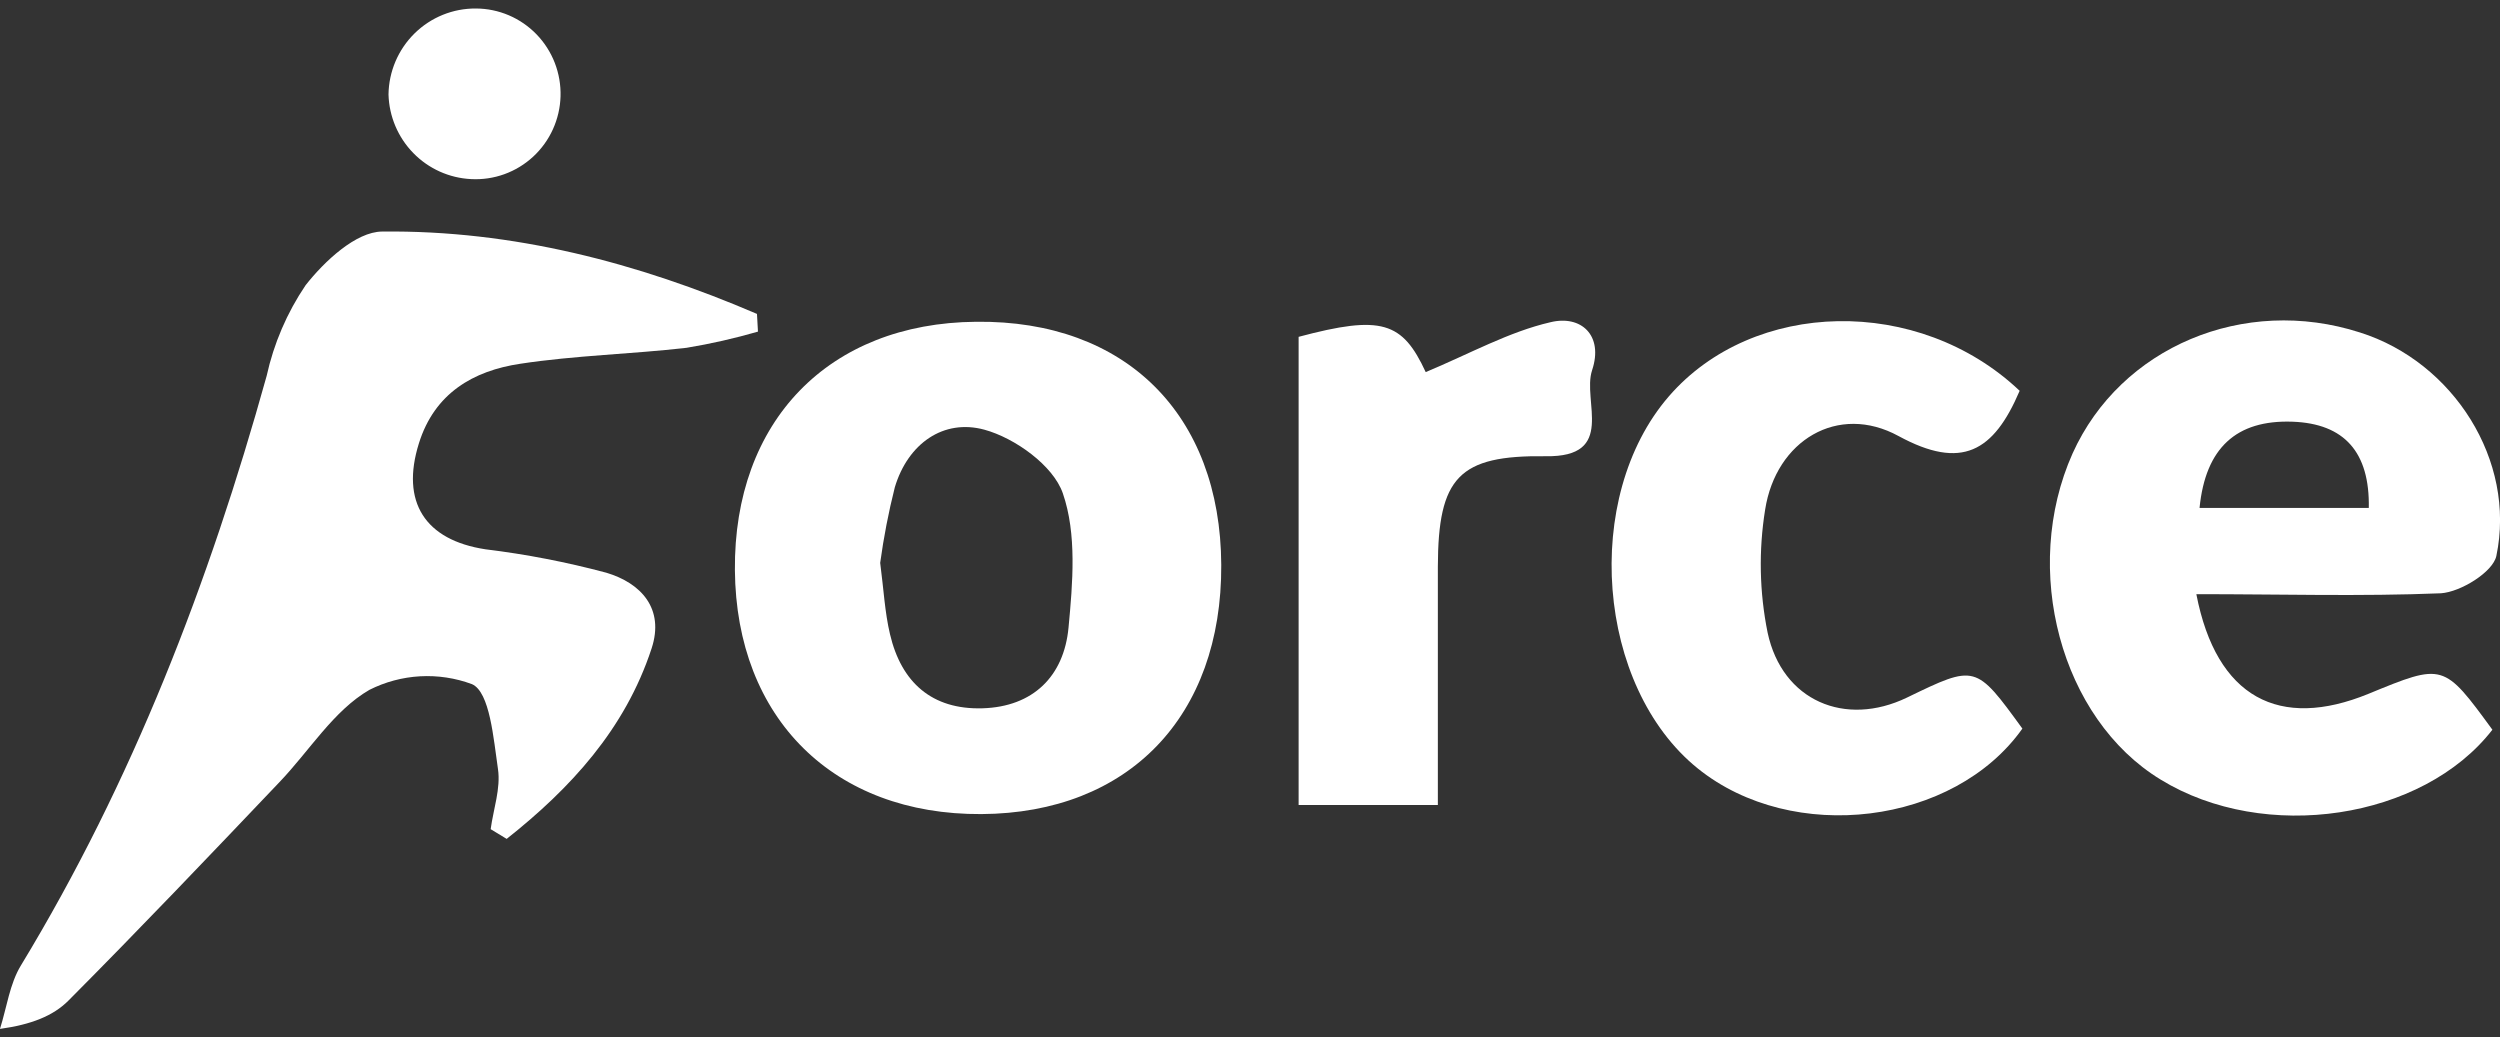
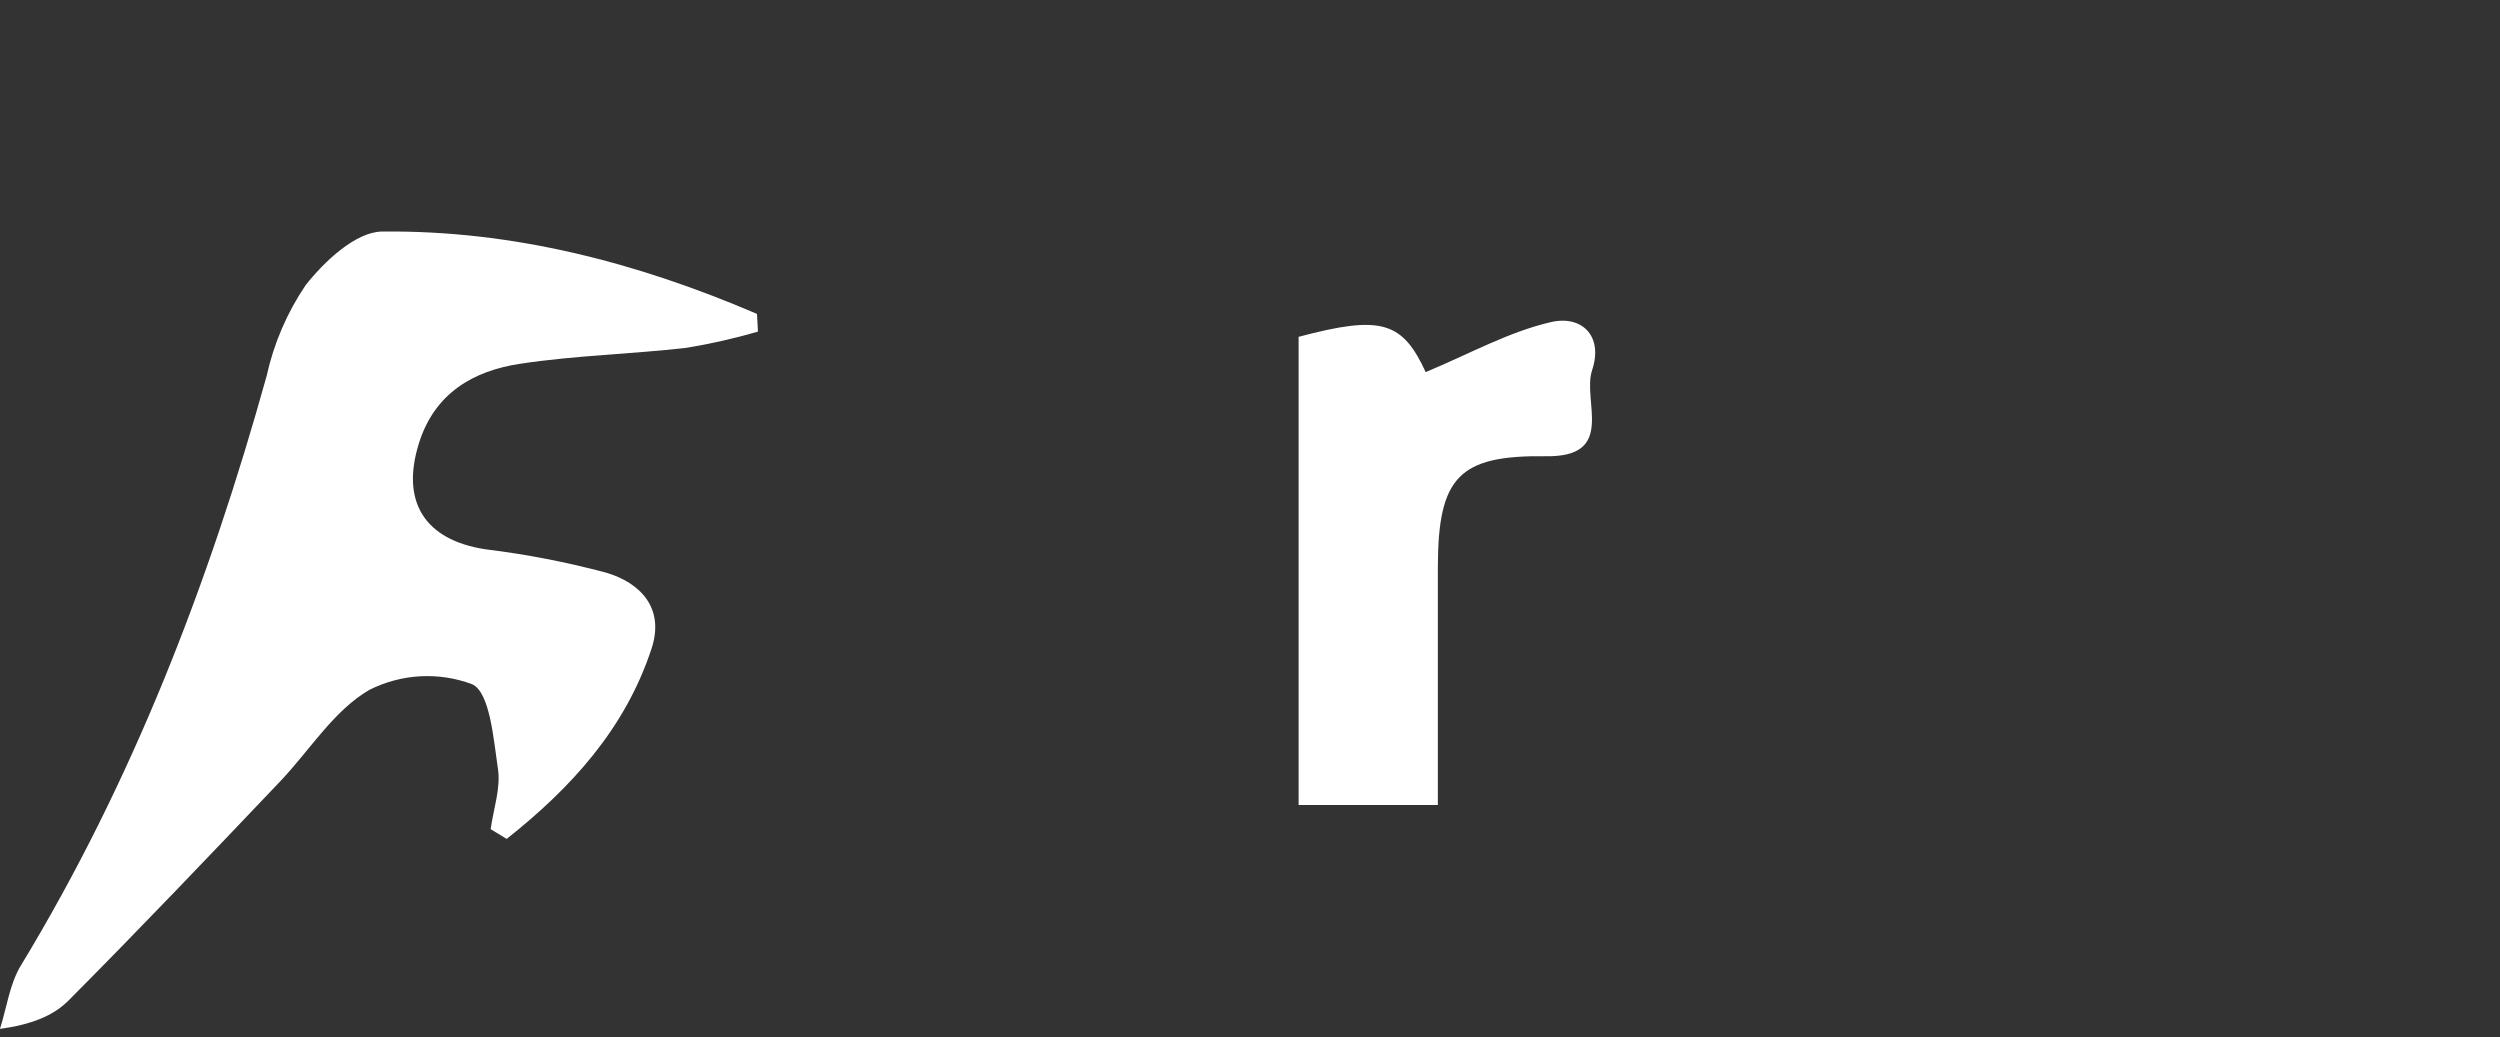
<svg xmlns="http://www.w3.org/2000/svg" width="147" height="61" viewBox="0 0 147 61" fill="none">
  <rect x="0" y="0" width="147" height="61" fill="#333333" stroke="none" />
  <path d="M28.851 48.755C29.012 47.575 29.449 46.352 29.281 45.224C29.019 43.45 28.808 40.688 27.75 40.227C26.776 39.865 25.738 39.709 24.701 39.766C23.664 39.824 22.65 40.096 21.722 40.563C19.615 41.78 18.186 44.161 16.422 46C12.311 50.323 8.221 54.617 4.022 58.837C3.125 59.738 1.835 60.244 -0.002 60.5C0.399 59.24 0.567 57.848 1.237 56.756C7.798 45.941 12.296 34.262 15.678 22.107C16.098 20.199 16.875 18.389 17.968 16.773C19.076 15.359 20.927 13.63 22.465 13.615C30.163 13.527 37.497 15.447 44.51 18.458L44.568 19.499C43.188 19.899 41.786 20.217 40.369 20.451C37.118 20.825 33.808 20.898 30.594 21.389C27.838 21.799 25.549 23.118 24.631 26.071C23.552 29.515 24.988 31.757 28.545 32.299C30.943 32.591 33.318 33.051 35.653 33.676C37.687 34.284 39.086 35.779 38.313 38.131C36.754 42.886 33.531 46.367 29.792 49.327L28.851 48.755Z" fill="white" />
-   <path d="M71.81 33.215C71.853 42.124 66.364 47.817 57.704 47.868C49.044 47.92 43.285 42.263 43.212 33.522C43.139 24.781 48.715 18.993 57.398 18.92C66.189 18.817 71.766 24.378 71.81 33.215ZM51.755 33.097C51.959 34.643 52.025 35.992 52.331 37.288C52.995 40.124 54.795 41.736 57.77 41.648C60.744 41.56 62.559 39.765 62.829 36.907C63.077 34.277 63.324 31.398 62.493 29.002C61.925 27.368 59.679 25.756 57.879 25.265C55.48 24.613 53.388 26.078 52.616 28.65C52.246 30.115 51.959 31.6 51.755 33.097Z" fill="white" />
-   <path d="M129.145 34.937C130.326 41.04 134.036 42.937 139.263 40.798C143.681 38.981 143.681 38.981 146.553 42.908C142.456 48.191 133.169 49.598 127.045 45.839C121.17 42.263 118.822 33.471 121.87 26.657C124.691 20.407 131.944 17.352 138.767 19.55C144.249 21.279 147.96 27.082 146.786 32.687C146.59 33.632 144.694 34.805 143.528 34.885C138.819 35.076 134.131 34.937 129.145 34.937ZM129.334 29.866H139.285C139.348 26.594 137.851 24.904 134.795 24.796C131.485 24.679 129.684 26.349 129.334 29.859V29.866Z" fill="white" />
-   <path d="M118.756 22.979C117.225 26.562 115.352 27.661 111.634 25.639C108.076 23.697 104.424 25.895 103.79 29.969C103.404 32.368 103.454 34.818 103.936 37.2C104.796 41.215 108.499 42.769 112.129 41.018C116.168 39.061 116.168 39.061 118.916 42.842C114.9 48.513 105.415 49.685 99.831 45.187C93.868 40.38 92.993 29.243 98.126 23.308C103.083 17.579 112.815 17.352 118.756 22.979Z" fill="white" />
  <path d="M83.832 21.88C86.456 20.781 88.723 19.513 91.158 18.949C92.966 18.502 94.3 19.718 93.615 21.77C93.017 23.572 95.072 26.899 90.881 26.826C85.778 26.76 84.561 28.064 84.546 33.317C84.546 37.911 84.546 42.505 84.546 47.334H76.359V19.806C81.244 18.502 82.461 18.92 83.832 21.88Z" fill="white" />
-   <path d="M27.983 0.5C28.65 0.502 29.309 0.638 29.922 0.9C30.535 1.162 31.09 1.545 31.554 2.026C32.018 2.507 32.381 3.077 32.623 3.701C32.864 4.326 32.979 4.992 32.96 5.662C32.941 6.332 32.788 6.991 32.512 7.6C32.236 8.21 31.841 8.757 31.351 9.211C30.86 9.665 30.285 10.015 29.657 10.242C29.03 10.469 28.364 10.567 27.699 10.531C26.415 10.468 25.202 9.922 24.302 8.999C23.401 8.077 22.881 6.847 22.844 5.556C22.863 4.202 23.414 2.91 24.377 1.963C25.34 1.016 26.636 0.49 27.983 0.5Z" fill="white" />
</svg>